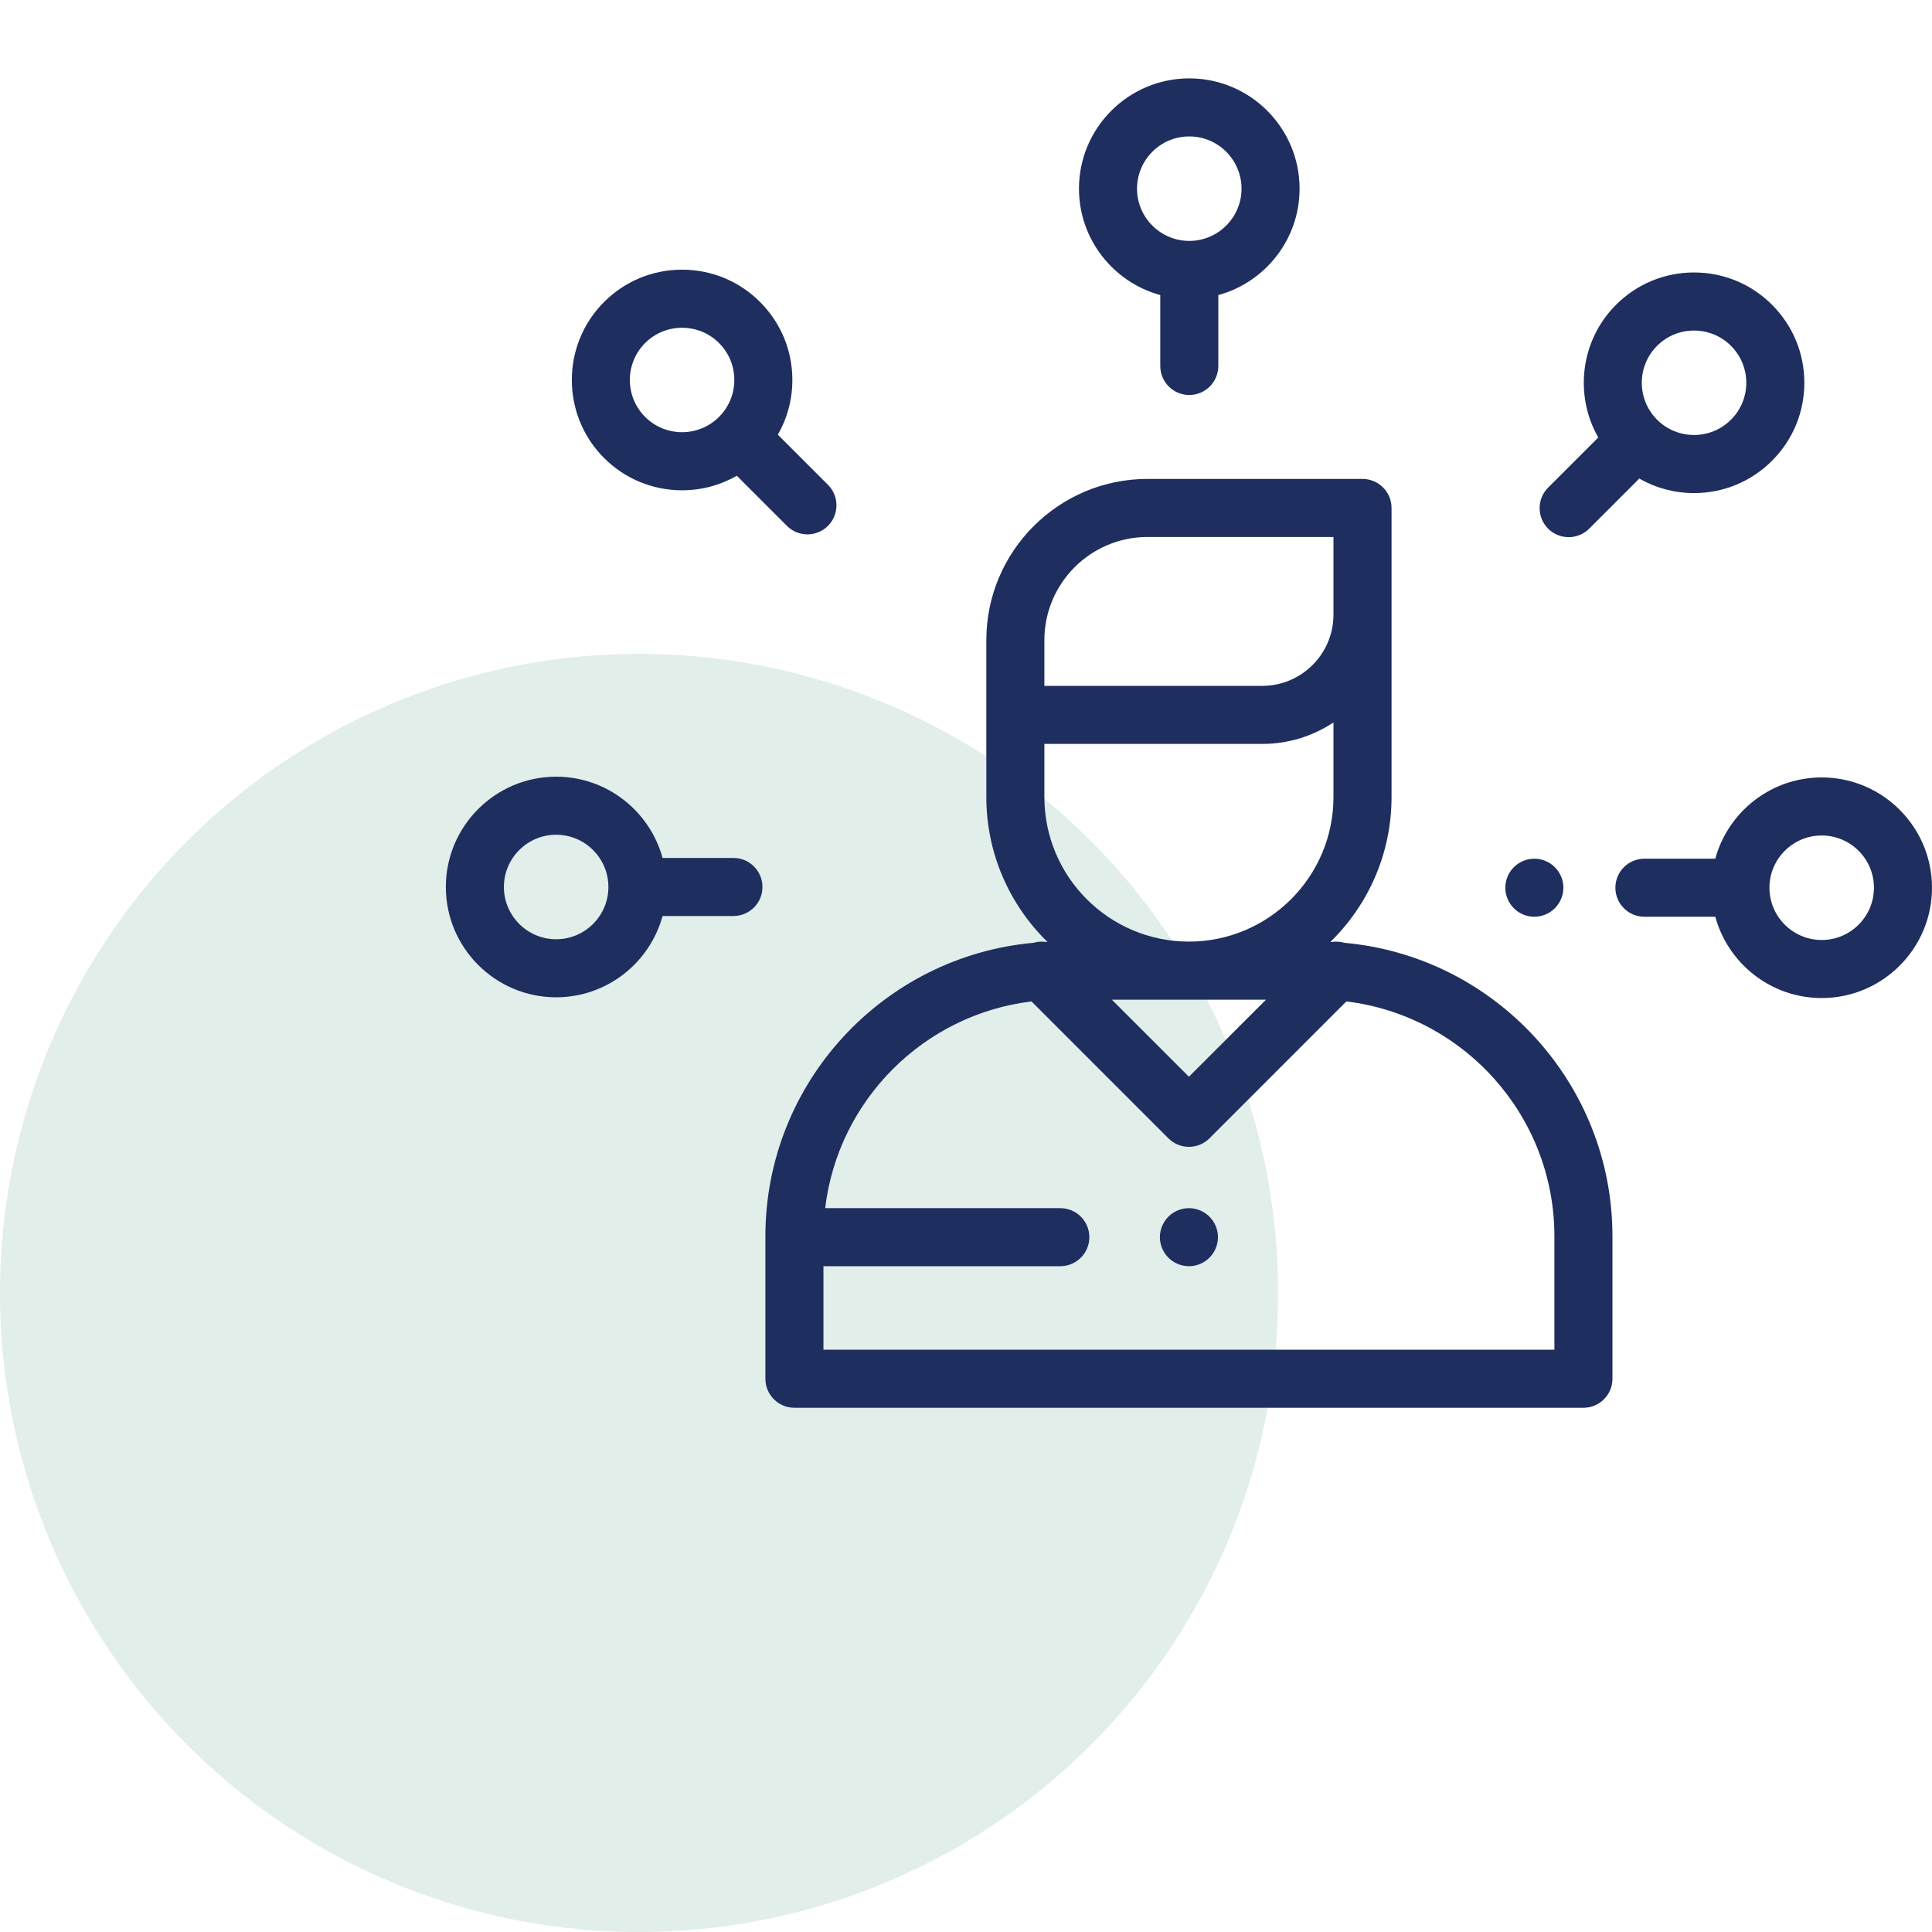
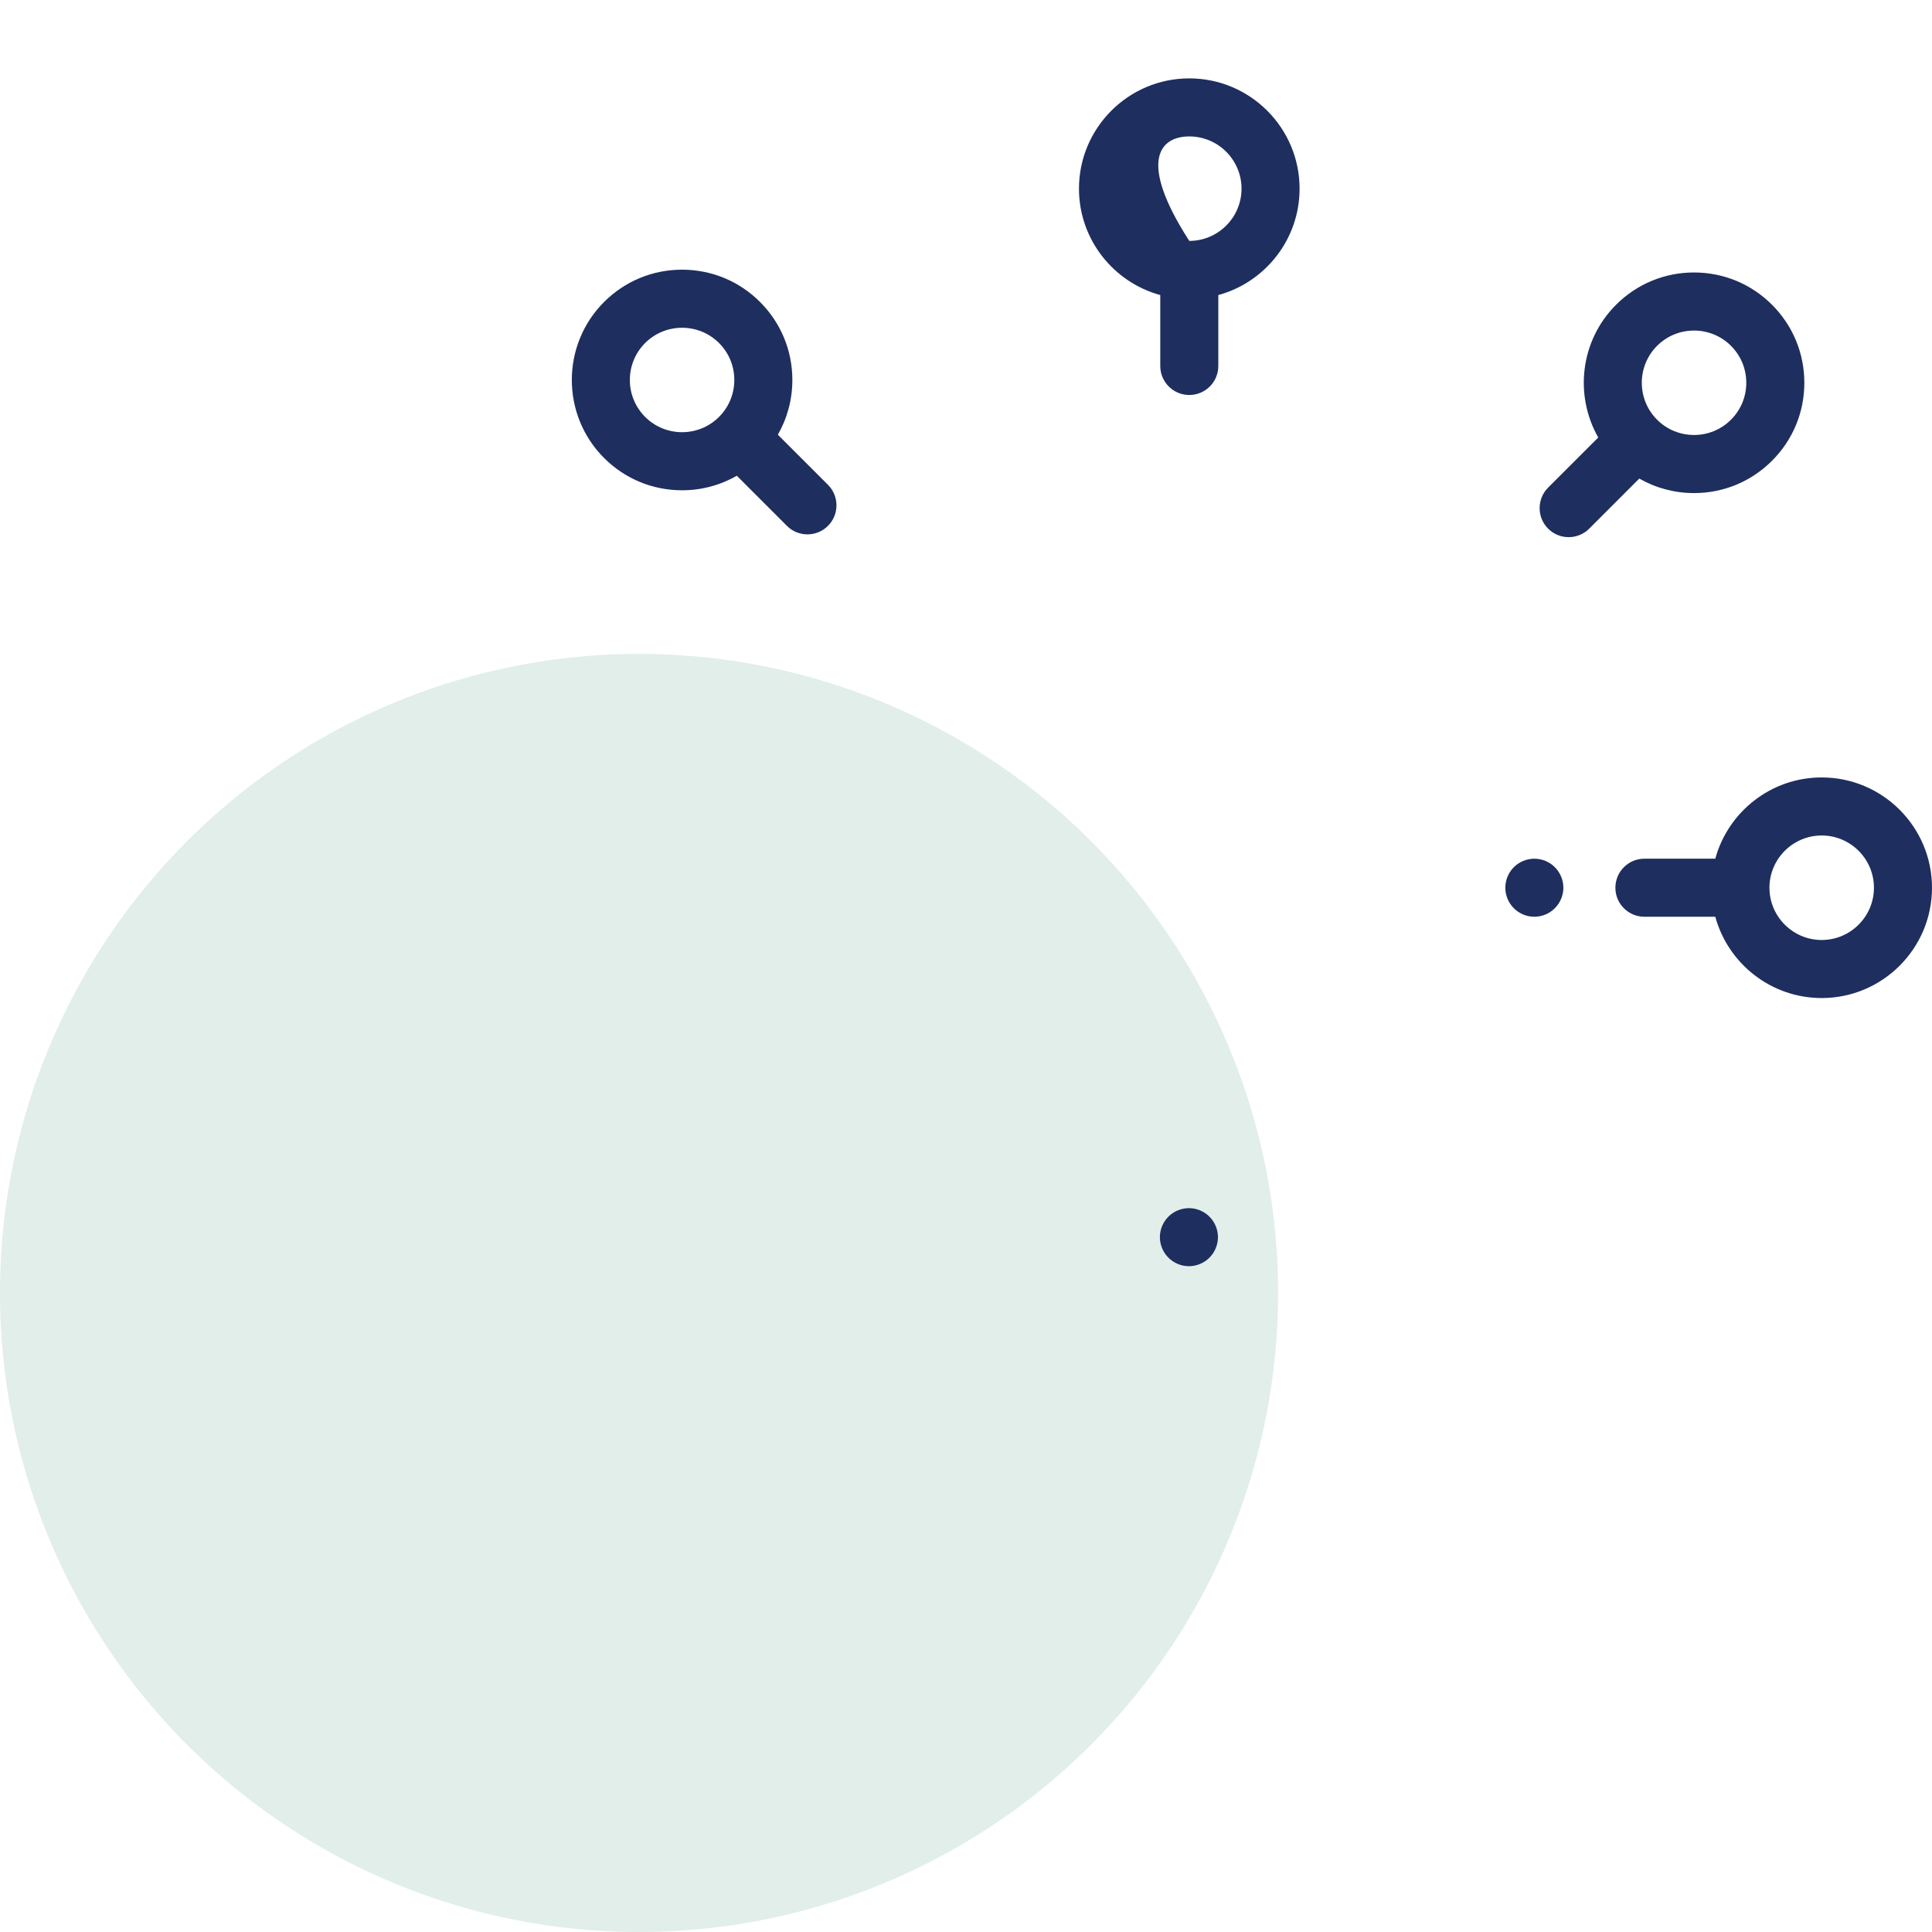
<svg xmlns="http://www.w3.org/2000/svg" width="65" height="65" viewBox="0 0 65 65" fill="none">
  <circle cx="21.5" cy="43.5" r="21.5" fill="#6CAD9A" fill-opacity="0.2" />
  <g clip-path="url(#clip0_3958_2424)">
-     <path d="M45.231 31.72C45.094 31.679 44.95 31.67 44.809 31.691C44.793 31.69 44.776 31.69 44.76 31.689C46.028 30.451 46.817 28.724 46.817 26.816V17.09C46.817 16.551 46.379 16.113 45.84 16.113H38.606C35.616 16.113 33.184 18.546 33.184 21.536V26.816C33.184 28.724 33.973 30.451 35.24 31.689C35.224 31.69 35.208 31.69 35.191 31.691C35.051 31.67 34.907 31.679 34.77 31.72C29.721 32.173 25.751 36.427 25.751 41.592V46.387C25.751 46.926 26.188 47.363 26.727 47.363H53.273C53.812 47.363 54.249 46.926 54.249 46.387V41.592C54.249 36.427 50.279 32.173 45.231 31.72ZM35.137 22.904V21.536C35.137 19.623 36.693 18.066 38.606 18.066H44.863V20.68C44.863 22 43.789 23.075 42.468 23.075H35.137V22.904ZM35.137 26.816V25.028H42.468C43.353 25.028 44.176 24.762 44.863 24.306V26.816C44.863 29.498 42.681 31.679 40 31.679C37.318 31.679 35.137 29.498 35.137 26.816ZM42.594 33.633L40 36.226L37.406 33.633H42.594ZM52.296 45.41H27.704V42.6H35.673C36.212 42.6 36.65 42.162 36.65 41.623C36.65 41.084 36.212 40.647 35.673 40.647H27.762C28.194 37.017 31.076 34.13 34.704 33.692L39.309 38.298C39.5 38.488 39.75 38.584 40 38.584C40.25 38.584 40.5 38.488 40.691 38.298L45.296 33.692C49.234 34.168 52.296 37.528 52.296 41.592V45.41Z" fill="#1E2E5E" />
    <path d="M40.69 40.933C40.509 40.751 40.257 40.647 40 40.647C39.743 40.647 39.491 40.751 39.31 40.933C39.128 41.114 39.023 41.366 39.023 41.623C39.023 41.88 39.128 42.132 39.31 42.313C39.491 42.495 39.743 42.6 40 42.6C40.257 42.6 40.509 42.495 40.69 42.313C40.872 42.132 40.977 41.88 40.977 41.623C40.977 41.366 40.872 41.114 40.69 40.933Z" fill="#1E2E5E" />
-     <path d="M40.012 2.637C37.966 2.637 36.301 4.301 36.301 6.348C36.301 8.056 37.462 9.497 39.036 9.927V12.312C39.036 12.852 39.473 13.289 40.012 13.289C40.551 13.289 40.989 12.852 40.989 12.312V9.927C42.563 9.497 43.723 8.056 43.723 6.348C43.723 4.301 42.058 2.637 40.012 2.637ZM40.012 8.105C39.043 8.105 38.254 7.317 38.254 6.348C38.254 5.378 39.043 4.59 40.012 4.59C40.981 4.59 41.77 5.378 41.77 6.348C41.77 7.317 40.981 8.105 40.012 8.105Z" fill="#1E2E5E" />
+     <path d="M40.012 2.637C37.966 2.637 36.301 4.301 36.301 6.348C36.301 8.056 37.462 9.497 39.036 9.927V12.312C39.036 12.852 39.473 13.289 40.012 13.289C40.551 13.289 40.989 12.852 40.989 12.312V9.927C42.563 9.497 43.723 8.056 43.723 6.348C43.723 4.301 42.058 2.637 40.012 2.637ZM40.012 8.105C38.254 5.378 39.043 4.59 40.012 4.59C40.981 4.59 41.77 5.378 41.77 6.348C41.77 7.317 40.981 8.105 40.012 8.105Z" fill="#1E2E5E" />
    <path d="M59.618 10.254C58.917 9.553 57.985 9.167 56.993 9.167C56.002 9.167 55.071 9.553 54.37 10.254C53.162 11.462 52.963 13.302 53.772 14.719L52.085 16.405C51.704 16.787 51.704 17.405 52.085 17.786C52.276 17.977 52.526 18.072 52.776 18.072C53.026 18.072 53.276 17.977 53.467 17.786L55.152 16.101C55.707 16.419 56.337 16.589 56.993 16.589C57.985 16.589 58.917 16.203 59.617 15.502C60.319 14.801 60.705 13.869 60.705 12.878C60.705 11.887 60.319 10.955 59.618 10.254ZM58.237 14.121C57.551 14.806 56.436 14.806 55.751 14.121C55.065 13.436 55.065 12.32 55.751 11.635C56.093 11.292 56.543 11.121 56.994 11.121C57.444 11.121 57.894 11.292 58.237 11.635C58.569 11.967 58.752 12.409 58.752 12.878C58.752 13.348 58.569 13.789 58.237 14.121Z" fill="#1E2E5E" />
    <path d="M61.289 26.156C59.581 26.156 58.139 27.316 57.709 28.89H55.324C54.785 28.89 54.348 29.327 54.348 29.867C54.348 30.406 54.785 30.843 55.324 30.843H57.709C58.139 32.417 59.581 33.578 61.289 33.578C63.335 33.578 65 31.913 65 29.867C65 27.82 63.335 26.156 61.289 26.156ZM61.289 31.625C60.32 31.625 59.531 30.836 59.531 29.867C59.531 28.898 60.32 28.109 61.289 28.109C62.258 28.109 63.047 28.898 63.047 29.867C63.047 30.836 62.258 31.625 61.289 31.625Z" fill="#1E2E5E" />
    <path d="M52.311 29.176C52.13 28.994 51.878 28.89 51.621 28.89C51.364 28.89 51.112 28.994 50.931 29.176C50.749 29.358 50.645 29.609 50.645 29.866C50.645 30.124 50.749 30.375 50.931 30.556C51.112 30.739 51.364 30.843 51.621 30.843C51.878 30.843 52.13 30.739 52.311 30.556C52.493 30.375 52.598 30.123 52.598 29.866C52.598 29.609 52.493 29.358 52.311 29.176Z" fill="#1E2E5E" />
-     <path d="M24.676 28.865H22.291C21.861 27.291 20.419 26.131 18.711 26.131C16.665 26.131 15 27.796 15 29.842C15 31.888 16.665 33.553 18.711 33.553C20.419 33.553 21.861 32.392 22.291 30.818H24.676C25.215 30.818 25.652 30.381 25.652 29.842C25.652 29.302 25.215 28.865 24.676 28.865ZM18.711 31.6C17.742 31.6 16.953 30.811 16.953 29.842C16.953 28.873 17.742 28.084 18.711 28.084C19.68 28.084 20.469 28.873 20.469 29.842C20.469 30.811 19.68 31.6 18.711 31.6Z" fill="#1E2E5E" />
    <path d="M27.856 16.311L26.17 14.625C26.488 14.07 26.658 13.44 26.658 12.784C26.658 11.793 26.272 10.861 25.571 10.16C24.87 9.459 23.939 9.073 22.947 9.073C21.956 9.073 21.024 9.459 20.323 10.16C18.877 11.607 18.877 13.961 20.323 15.408C21.024 16.109 21.956 16.495 22.948 16.495C23.604 16.495 24.234 16.324 24.789 16.006L26.475 17.692C26.665 17.883 26.915 17.978 27.165 17.978C27.415 17.978 27.665 17.883 27.856 17.692C28.237 17.311 28.237 16.692 27.856 16.311ZM24.191 14.026C24.191 14.027 24.191 14.027 24.191 14.027C23.505 14.712 22.39 14.712 21.705 14.027C21.019 13.341 21.019 12.226 21.704 11.541C22.047 11.198 22.497 11.027 22.948 11.027C23.398 11.027 23.848 11.198 24.191 11.541C24.523 11.873 24.705 12.314 24.705 12.784C24.705 13.253 24.523 13.694 24.191 14.026Z" fill="#1E2E5E" />
  </g>
  <defs>
    <clipPath id="clip0_3958_2424">
      <rect width="50" height="50" fill="white" transform="translate(15)" />
    </clipPath>
  </defs>
</svg>